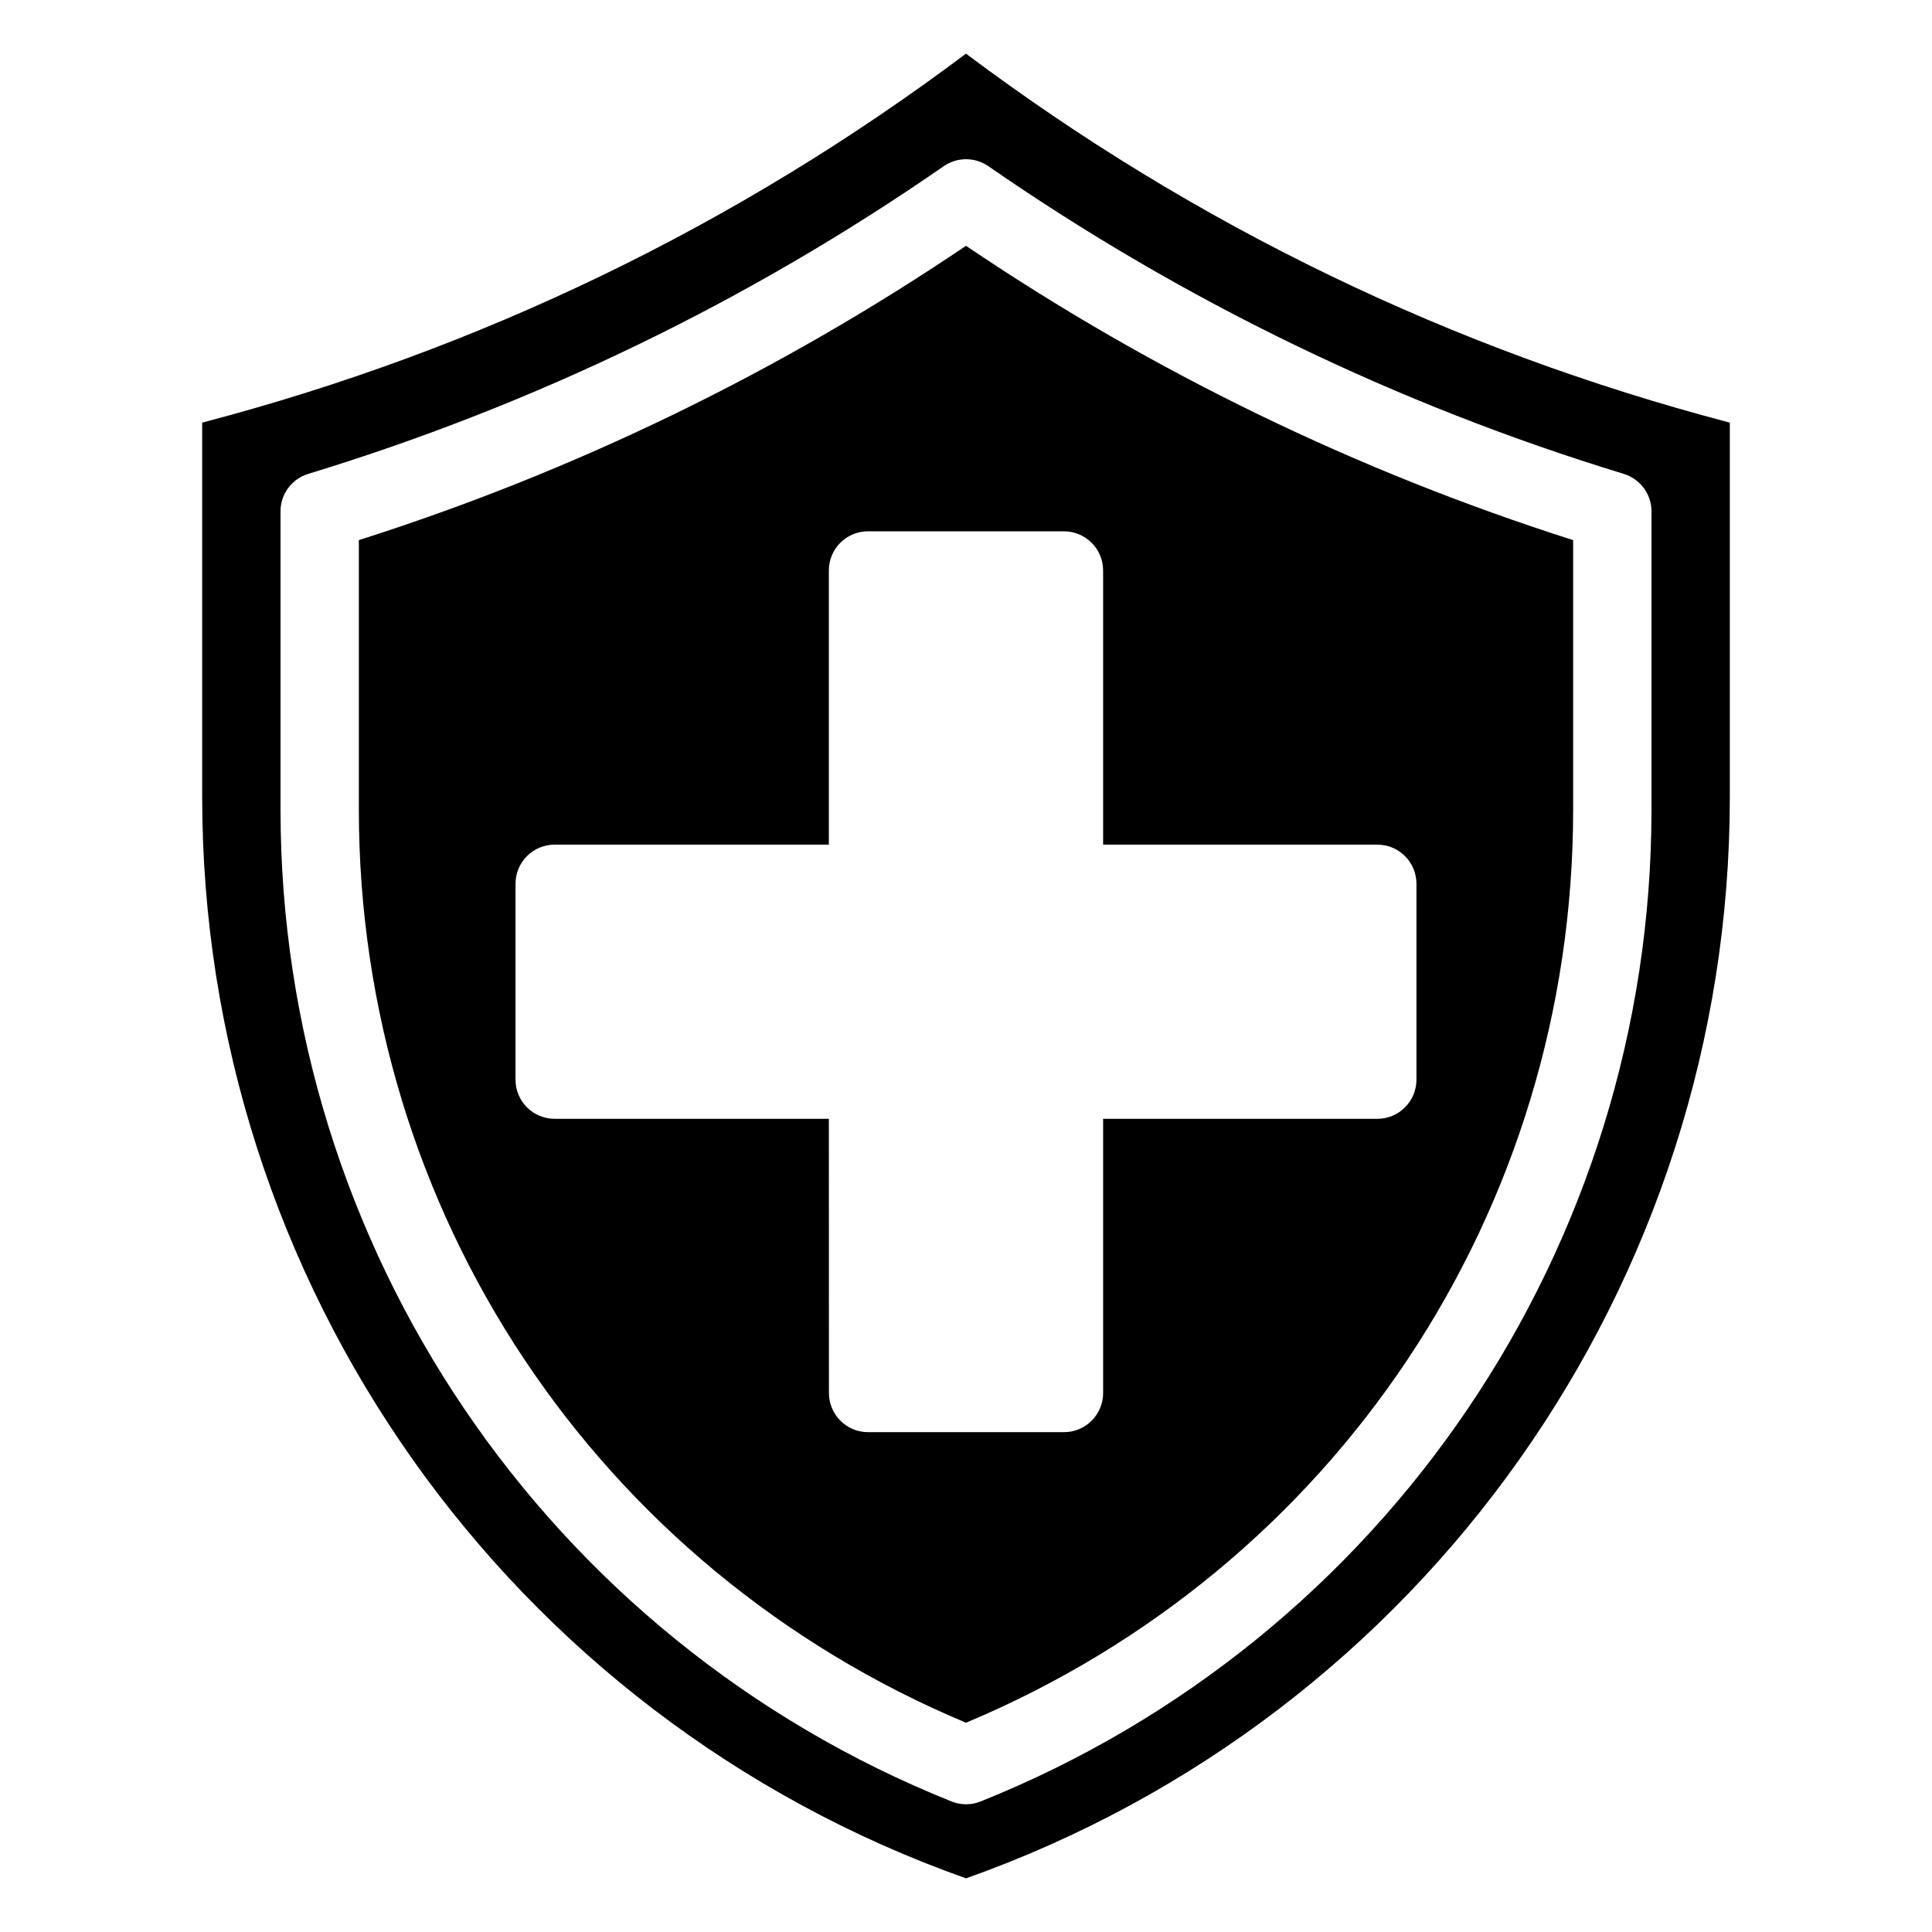
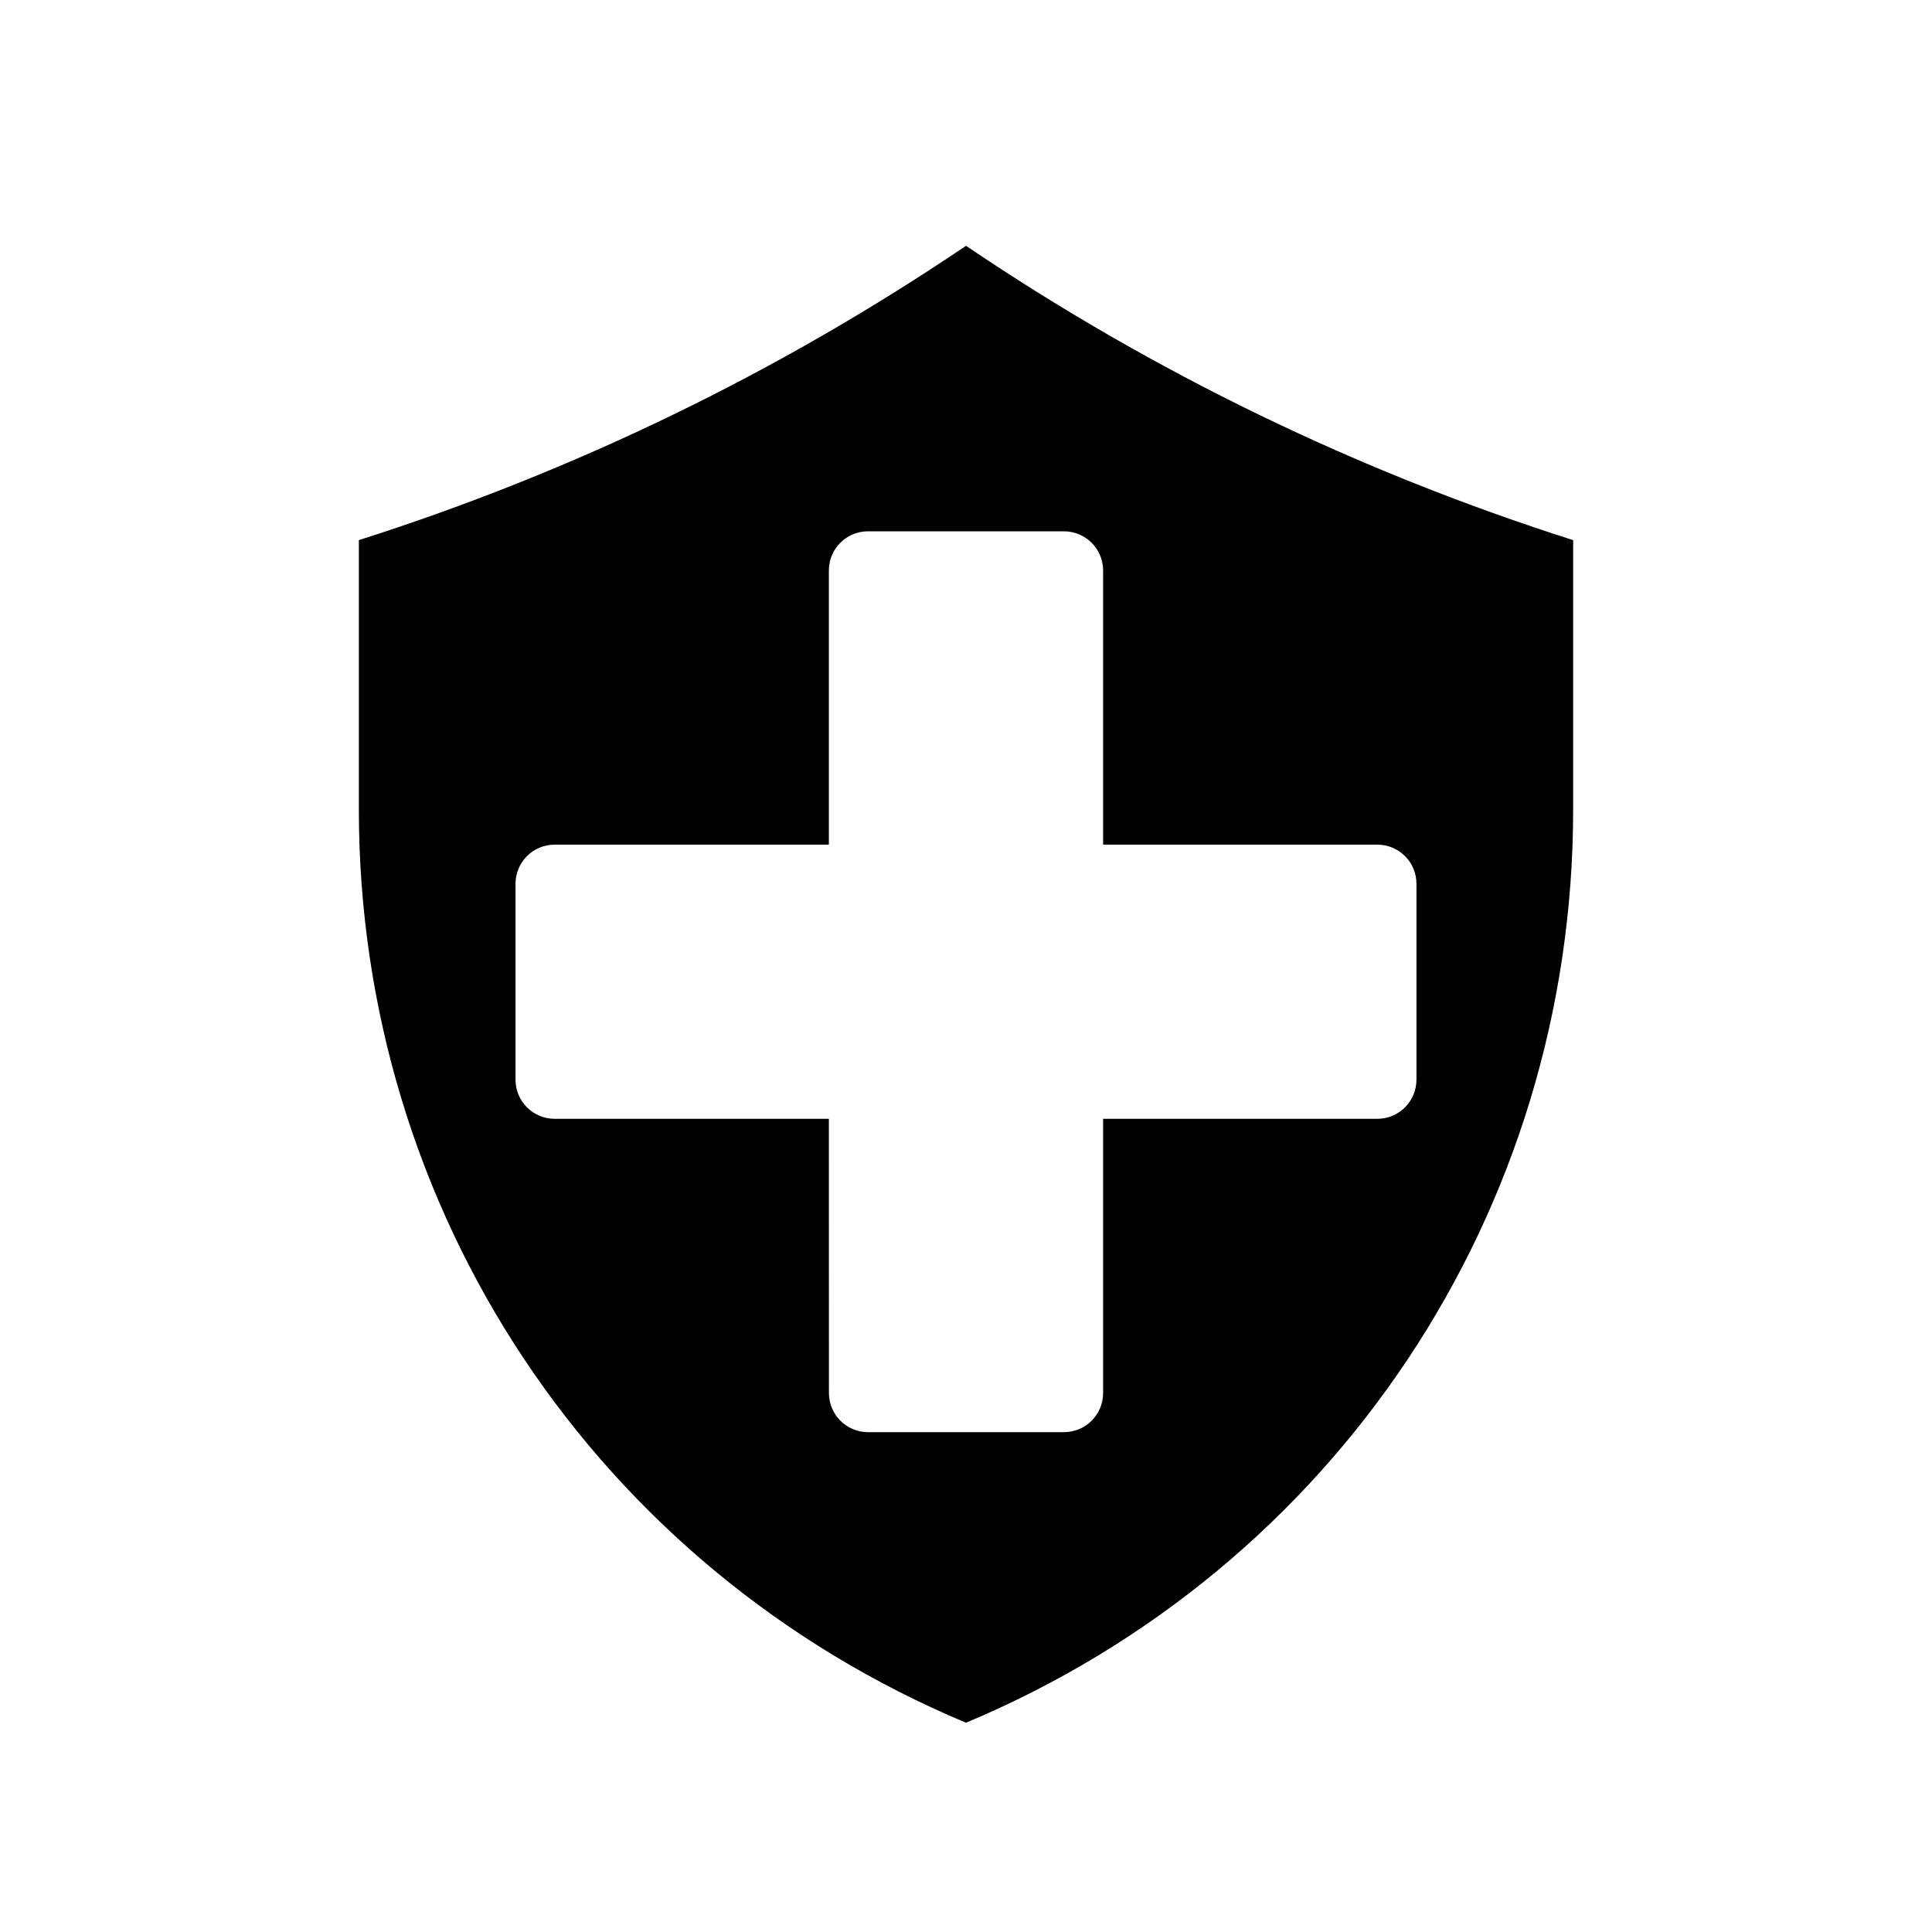
<svg xmlns="http://www.w3.org/2000/svg" viewBox="0 0 176.00 176.00" data-guides="{&quot;vertical&quot;:[],&quot;horizontal&quot;:[]}">
  <defs>
    <linearGradient id="tSvgGradient1384548185e" x1="88" x2="88" y1="156.935" y2="22.393" alignment-baseline="baseline" baseline-shift="baseline" fill="rgb(0, 0, 0)" gradientUnits="userSpaceOnUse" gradientTransform="">
      <stop offset="0" stop-color="hsl(40.932,96.4%,78.24%)" stop-opacity="1" transform="translate(-6424, -4746)" />
      <stop offset="1" stop-color="hsl(182.592,100%,90.98%)" stop-opacity="1" transform="translate(-6424, -4746)" />
    </linearGradient>
    <linearGradient id="tSvgGradienteef54e052d" x1="88" x2="88" y1="171.112" y2="4.888" alignment-baseline="baseline" baseline-shift="baseline" fill="rgb(0, 0, 0)" gradientUnits="userSpaceOnUse" gradientTransform="">
      <stop offset="0" stop-color="hsl(40.932,96.4%,78.24%)" stop-opacity="1" transform="translate(-6424, -4746)" />
      <stop offset="1" stop-color="hsl(182.592,100%,90.98%)" stop-opacity="1" transform="translate(-6424, -4746)" />
    </linearGradient>
  </defs>
  <path fill="url(#tSvgGradient1384548185e)" stroke="none" fill-opacity="1" stroke-width="1" stroke-opacity="1" alignment-baseline="baseline" baseline-shift="baseline" fill-rule="evenodd" id="tSvg437279b2ac" title="Path 1" d="M32.69 49.204C32.69 57.383 32.69 65.562 32.69 73.741C32.69 110.343 54.354 142.842 88 156.936C121.646 142.842 143.31 110.336 143.31 73.741C143.31 65.562 143.31 57.383 143.31 49.204C123.668 42.948 105.084 33.942 88 22.392C70.916 33.936 52.339 42.949 32.69 49.204ZM100.491 51.968C100.491 60.294 100.491 68.619 100.491 76.944C108.816 76.944 117.142 76.944 125.467 76.944C127.44 76.944 129.035 78.539 129.035 80.512C129.035 86.459 129.035 92.406 129.035 98.353C129.035 100.327 127.44 101.921 125.467 101.921C117.142 101.921 108.816 101.921 100.491 101.921C100.491 110.247 100.491 118.572 100.491 126.898C100.491 128.871 98.896 130.466 96.923 130.466C90.976 130.466 85.029 130.466 79.082 130.466C77.109 130.466 75.514 128.871 75.514 126.898C75.511 118.572 75.509 110.247 75.507 101.921C67.181 101.921 58.856 101.921 50.531 101.921C48.557 101.921 46.962 100.326 46.962 98.353C46.962 92.406 46.962 86.459 46.962 80.512C46.962 78.539 48.557 76.944 50.531 76.944C58.856 76.944 67.181 76.944 75.507 76.944C75.507 68.619 75.507 60.294 75.507 51.968C75.507 49.995 77.102 48.4 79.075 48.4C85.022 48.4 90.969 48.4 96.916 48.4C98.889 48.4 100.491 49.995 100.491 51.968Z" />
-   <path fill="url(#tSvgGradienteef54e052d)" stroke="none" fill-opacity="1" stroke-width="1" stroke-opacity="1" alignment-baseline="baseline" baseline-shift="baseline" fill-rule="evenodd" id="tSvg2bba705cd" title="Path 2" d="M18.418 38.5C18.418 49.871 18.418 61.243 18.418 72.614C18.418 116.917 46.33 156.345 88 171.113C129.67 156.345 157.582 116.917 157.582 72.621C157.582 61.248 157.582 49.874 157.582 38.5C132.296 31.872 108.914 20.576 88 4.888C67.086 20.576 43.704 31.872 18.418 38.5ZM147.916 43.168C149.415 43.629 150.446 45.011 150.446 46.578C150.446 55.633 150.446 64.687 150.446 73.742C150.446 113.603 126.198 149.332 89.333 164.108C88.481 164.451 87.532 164.451 86.68 164.108C49.823 149.34 25.555 113.624 25.555 73.742C25.555 64.687 25.555 55.633 25.555 46.578C25.555 45.011 26.579 43.622 28.085 43.168C48.737 36.864 68.215 27.438 85.973 15.138C87.197 14.293 88.812 14.293 90.036 15.138C107.787 27.431 127.264 36.864 147.916 43.168Z" />
-   <path fill="" stroke="none" fill-opacity="0" stroke-width="1" stroke-opacity="1" alignment-baseline="baseline" baseline-shift="baseline" fill-rule="evenodd" id="tSvgbb7ab97e7e" title="Path 3" d="M54.099 84.081C54.099 87.649 54.099 91.217 54.099 94.785C62.424 94.785 70.75 94.785 79.075 94.785C81.048 94.785 82.643 96.38 82.643 98.353C82.643 106.678 82.643 115.004 82.643 123.329C86.211 123.329 89.779 123.329 93.347 123.329C93.347 115.004 93.347 106.678 93.347 98.353C93.347 96.38 94.942 94.785 96.916 94.785C105.241 94.785 113.566 94.785 121.892 94.785C121.892 91.217 121.892 87.649 121.892 84.081C113.566 84.081 105.241 84.081 96.916 84.081C94.942 84.081 93.347 82.486 93.347 80.513C93.347 72.187 93.347 63.862 93.347 55.536C89.779 55.536 86.211 55.536 82.643 55.536C82.643 63.862 82.643 72.187 82.643 80.513C82.643 82.486 81.048 84.081 79.075 84.081C70.75 84.081 62.424 84.081 54.099 84.081Z" />
</svg>